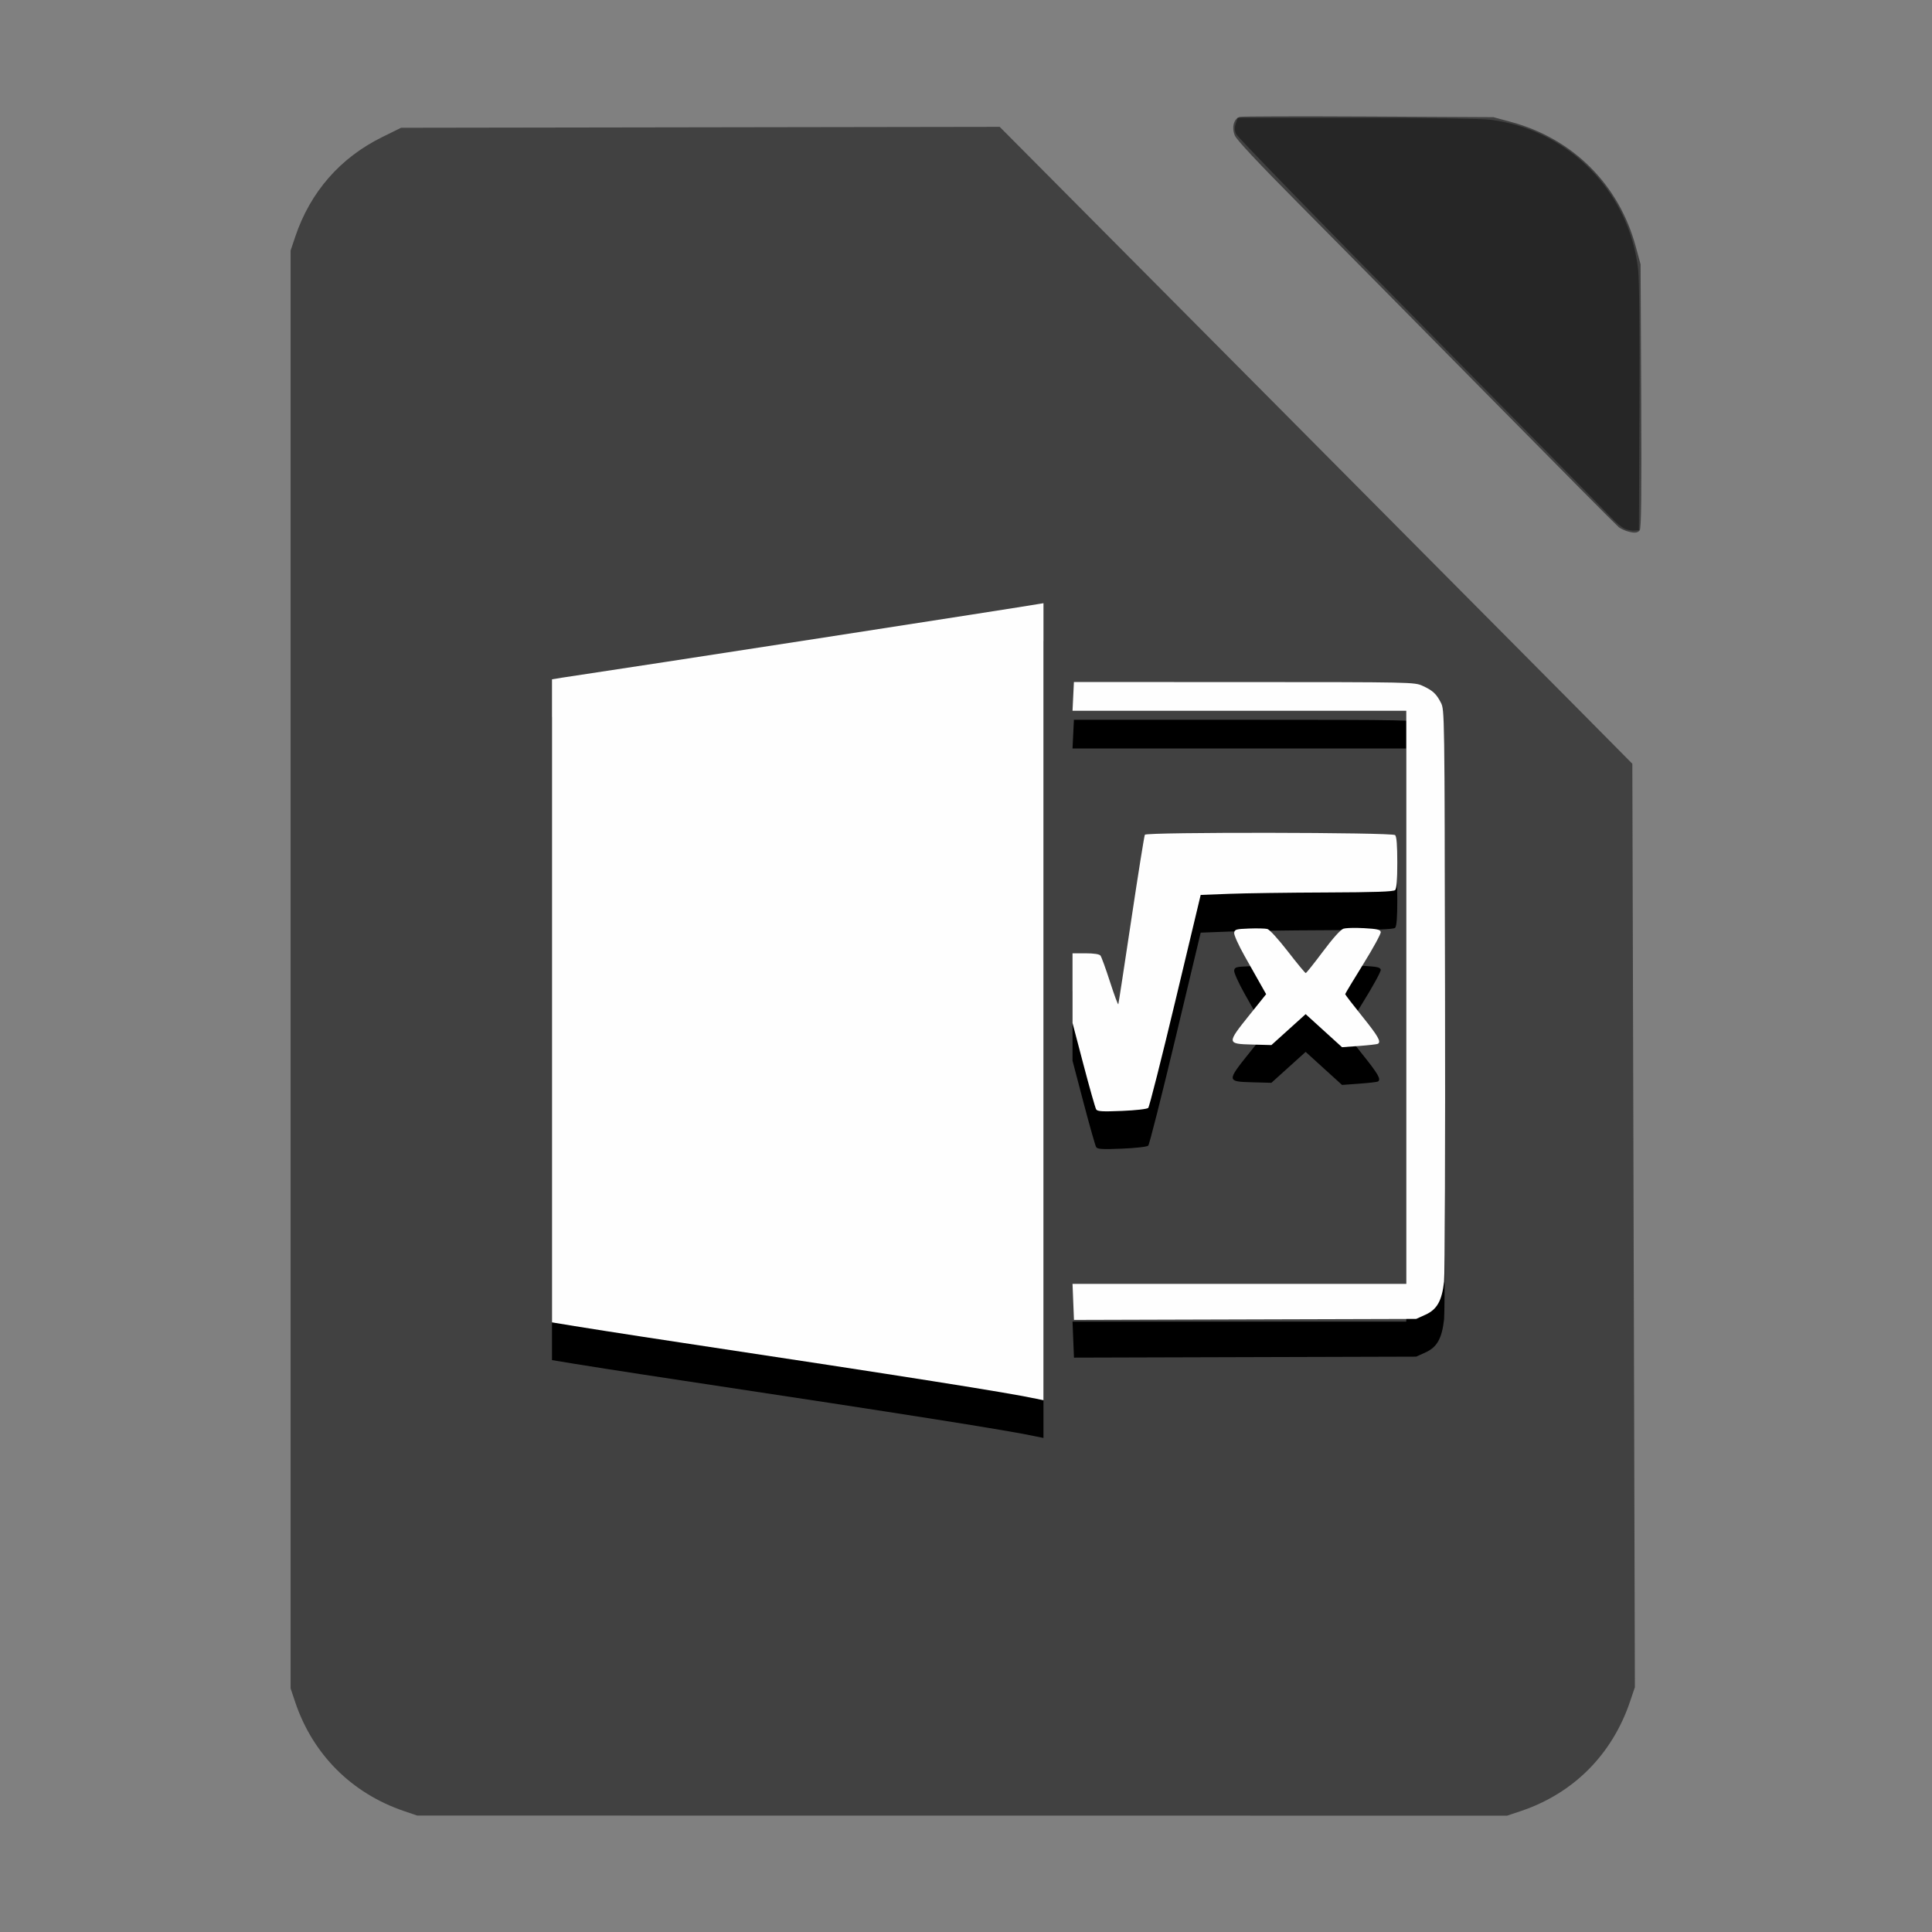
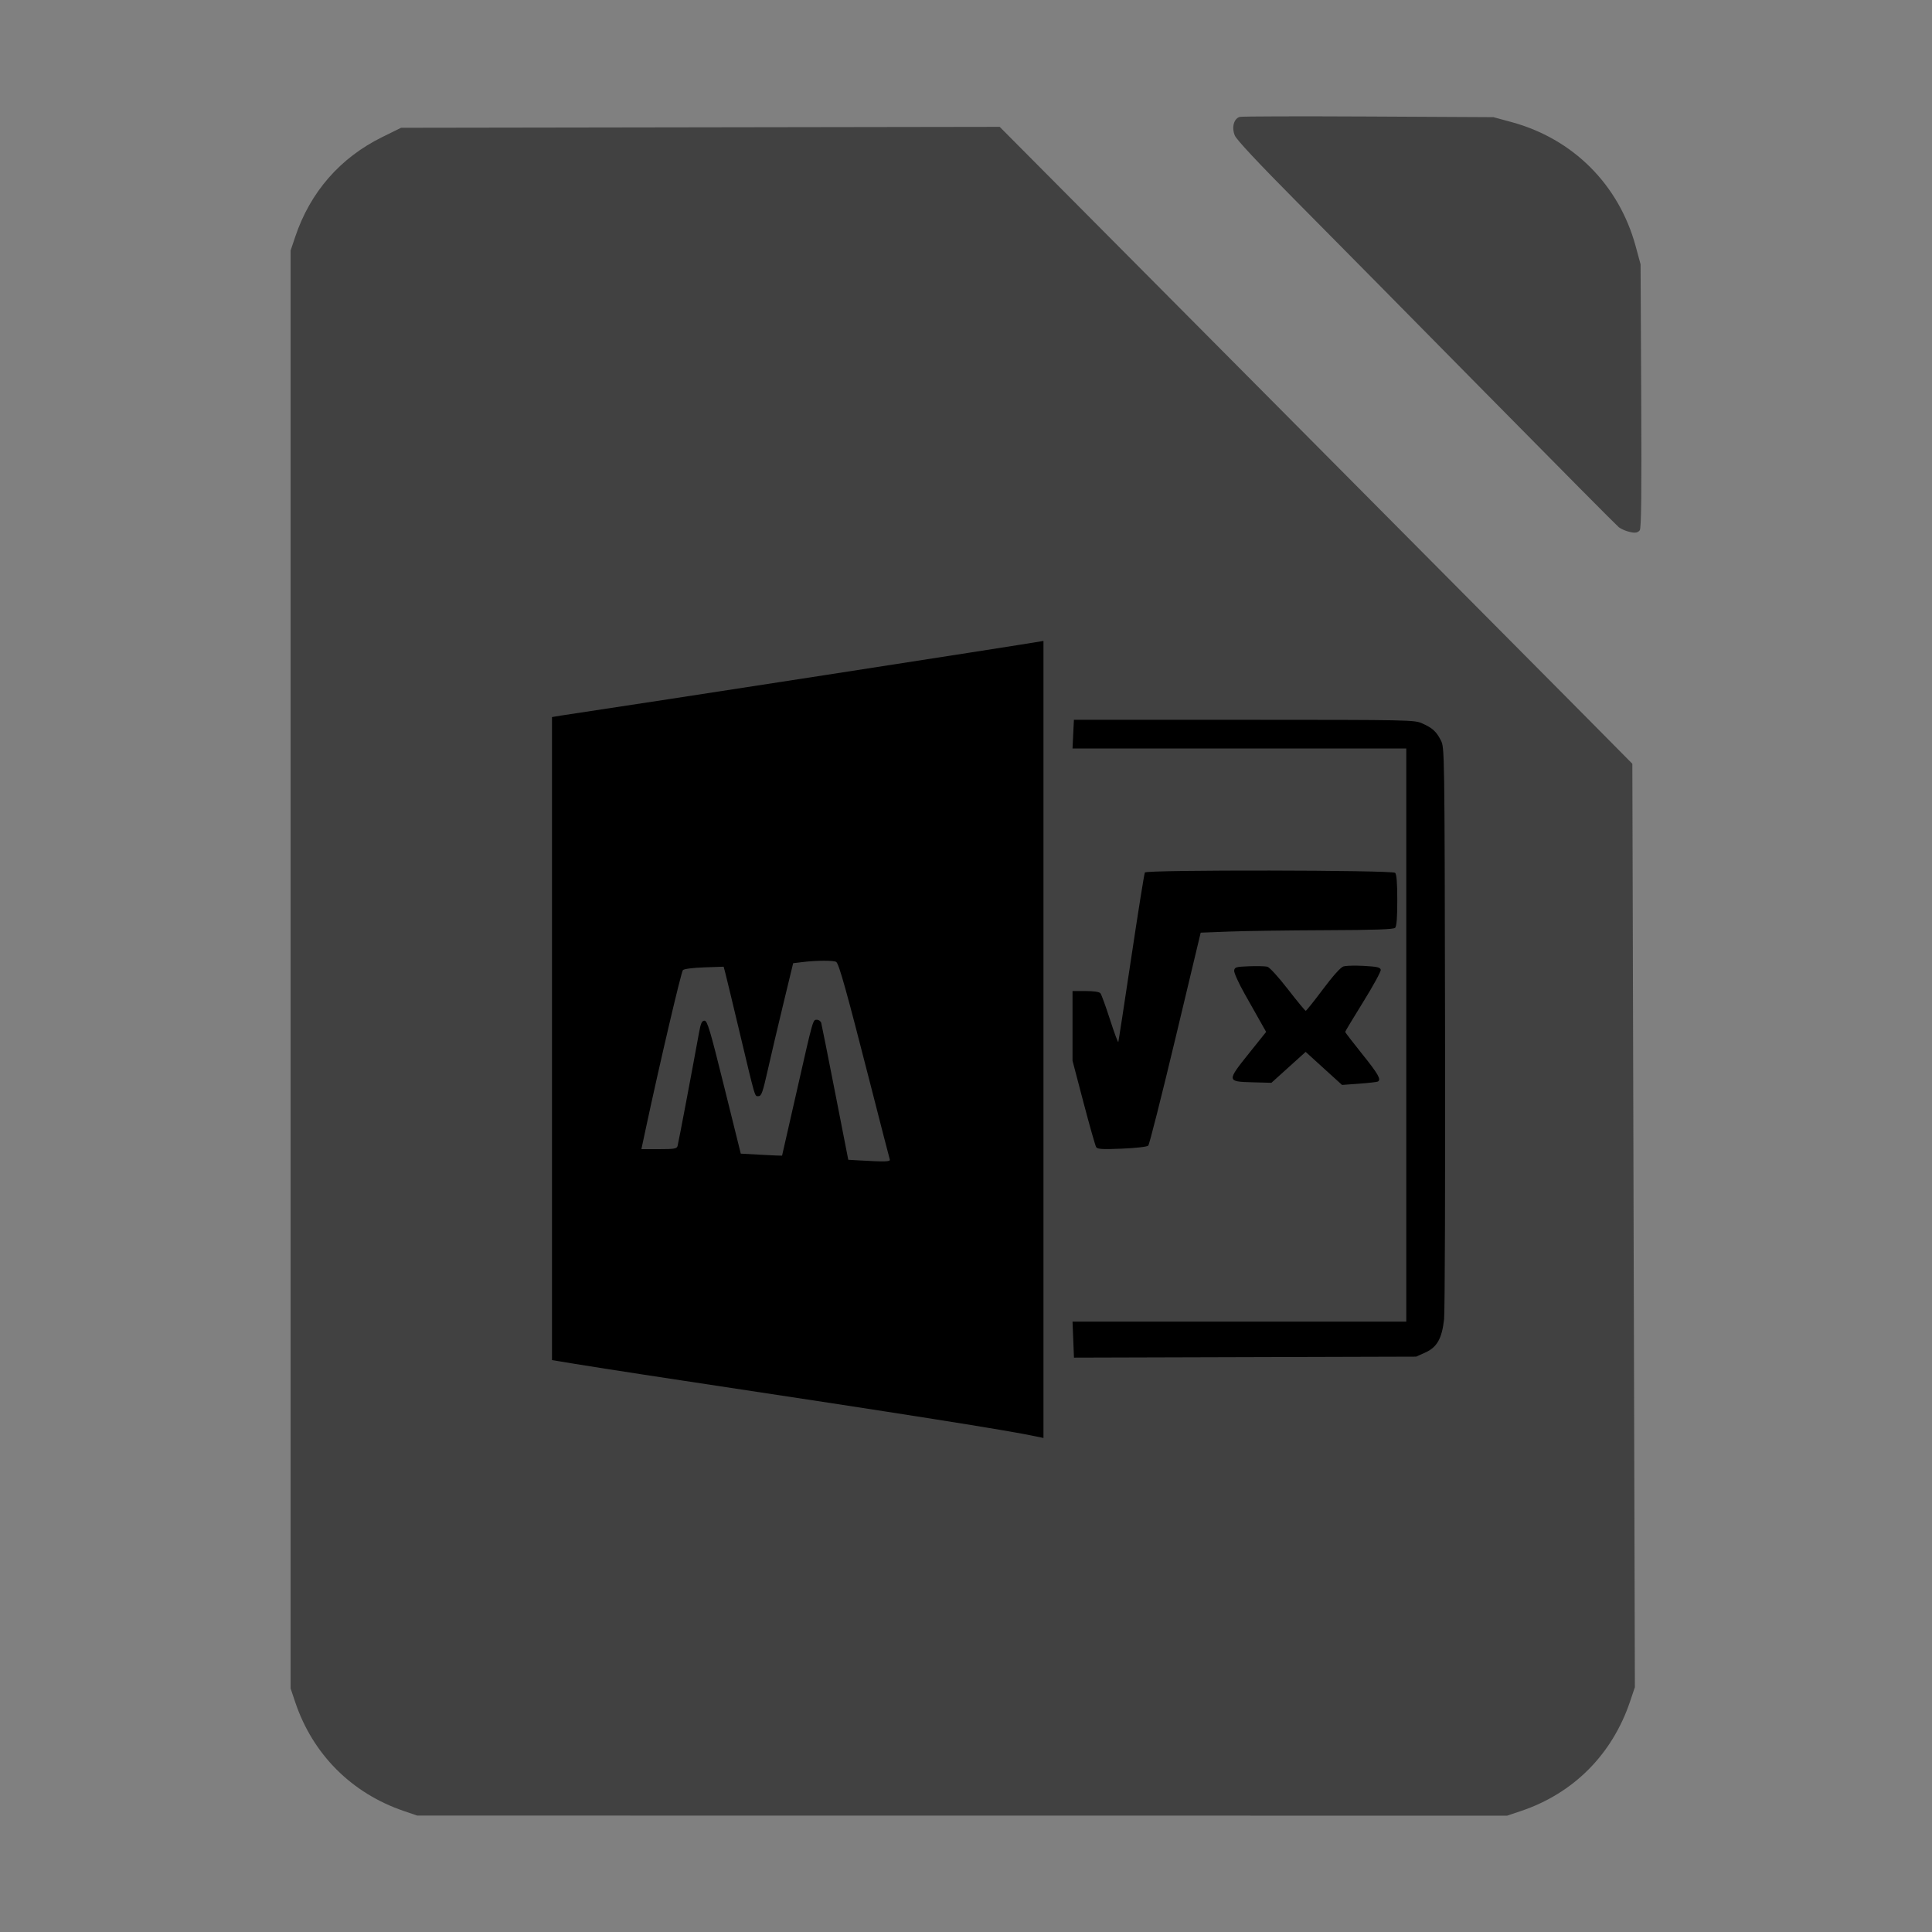
<svg xmlns="http://www.w3.org/2000/svg" xmlns:ns1="http://www.inkscape.org/namespaces/inkscape" xmlns:ns2="http://sodipodi.sourceforge.net/DTD/sodipodi-0.dtd" id="svg3007" version="1.1" ns1:version="0.92.1 r" width="512" height="512" ns2:docname="libreoffice34-math.svg" viewBox="0 0 512 512">
  <rect x="0" y="0" width="512" height="512" fill="#808080" stroke="none" />
  <defs id="defs3011" />
  <ns2:namedview pagecolor="#ffffff" bordercolor="#666666" borderopacity="1" objecttolerance="10" gridtolerance="10" guidetolerance="10" ns1:pageopacity="0" ns1:pageshadow="2" ns1:window-width="1920" ns1:window-height="1018" id="namedview3009" showgrid="false" ns1:zoom="2.2041845" ns1:cx="331.2233" ns1:cy="261.93618" ns1:window-x="1080" ns1:window-y="456" ns1:window-maximized="1" ns1:current-layer="g5035" />
  <g id="g5035" transform="translate(0,-512)">
    <path style="fill:#414141;fill-opacity:1;stroke-width:0.476" d="M 107.006,991.931 C 93.17,987.22 82.87,976.893 78.235,963.086 l -1.225,-3.648 0,-190.516 0,-190.516 1.225,-3.648 c 3.978,-11.85 11.901,-20.933 23.057,-26.432 l 4.999,-2.464 79.32,-0.123 79.32,-0.123 69.924,70.35 c 38.458,38.692 76.181,76.67 83.828,84.395 l 13.904,14.045 0.337,122.361 0.337,122.361 -1.284,3.802 c -4.742,14.043 -15.012,24.346 -28.921,29.015 l -3.648,1.225 -144.417,-0.012 -144.417,-0.012 -3.571,-1.216 z M 431.153,652.759 c -0.702,-0.212 -1.666,-0.676 -2.143,-1.03 -0.476,-0.355 -16.281,-16.285 -35.121,-35.401 -18.84,-19.116 -41.38,-41.937 -50.088,-50.713 -10.303,-10.384 -16.087,-16.564 -16.559,-17.695 -0.905,-2.166 -0.254,-4.543 1.355,-4.946 0.58,-0.146 15.931,-0.188 34.114,-0.095 l 33.058,0.17 4.761,1.29 c 16.344,4.43 28.512,16.597 32.949,32.947 l 1.292,4.761 0.167,34.912 c 0.126,26.36 0.029,35.078 -0.396,35.59 -0.618,0.744 -1.45,0.796 -3.389,0.211 z" id="path5021" ns1:connector-curvature="0" ns2:nodetypes="cscccsscccsscccssccccccsssssscsscscc" />
    <path style="opacity:1;fill:#000000;fill-opacity:1;stroke-width:0.476" d="m 276.531,169.854 c -0.257,0.045 -0.372,0.059 -0.648,0.107 -5.826,1.028 -105.453,16.433 -126.979,19.635 -0.943,0.14 -1.759,0.286 -2.619,0.432 v 170.414 c 6.501,1.101 19.683,3.174 34.994,5.482 58.455,8.813 86.259,13.209 93.35,14.76 0.64,0.14 1.272,0.265 1.902,0.391 z m 7.699,28.508 h 44.168 44.279 v 75.939 75.941 h -44.279 -44.168 l 0.383,9.545 45.342,-0.131 45.342,-0.131 2.48,-1.121 c 3.052,-1.38 4.347,-3.694 4.918,-8.785 0.211,-1.884 0.326,-36.741 0.256,-77.461 -0.126,-73.57 -0.132,-74.047 -1.102,-75.939 -1.213,-2.368 -2.184,-3.256 -4.896,-4.486 -2.097,-0.951 -2.917,-0.968 -47.244,-0.979 l -45.113,-0.01 z m 52.227,32.344 c -16.431,-0.024 -32.826,0.138 -33.055,0.508 -0.162,0.262 -1.777,10.372 -3.59,22.469 -1.813,12.096 -3.362,22.197 -3.445,22.445 -0.083,0.249 -1.074,-2.417 -2.203,-5.924 -1.129,-3.507 -2.27,-6.643 -2.535,-6.971 -0.307,-0.379 -1.761,-0.596 -3.996,-0.596 h -3.402 v 18.471 l 2.902,11.049 c 1.617,6.154 3.132,11.487 3.367,11.852 0.345,0.536 1.659,0.612 6.842,0.395 3.671,-0.154 6.646,-0.494 6.953,-0.795 0.296,-0.289 3.542,-13.109 7.217,-28.486 l 6.682,-27.959 7.602,-0.291 c 4.181,-0.161 15.648,-0.322 25.48,-0.357 13.196,-0.048 18.029,-0.215 18.451,-0.637 0.39,-0.39 0.57,-2.697 0.57,-7.283 0,-4.587 -0.18,-6.895 -0.57,-7.285 -0.371,-0.371 -16.838,-0.58 -33.27,-0.604 z m -118.17,23.902 c 1.674,-0.006 2.978,0.097 3.311,0.309 0.722,0.459 2.697,7.514 8.955,32.002 2.777,10.867 5.14,20.026 5.25,20.354 0.204,0.607 -1.163,0.649 -8.123,0.246 l -2.879,-0.166 -3.467,-17.715 c -1.907,-9.743 -3.573,-18.091 -3.701,-18.549 -0.128,-0.458 -0.637,-0.834 -1.131,-0.834 -1.106,0 -0.91,-0.693 -5.535,19.705 -2.025,8.933 -3.696,16.269 -3.711,16.303 -0.015,0.034 -2.484,-0.072 -5.486,-0.236 l -5.457,-0.301 -4.369,-17.615 c -3.768,-15.195 -4.489,-17.617 -5.244,-17.617 -0.708,0 -0.991,0.636 -1.48,3.334 -1.793,9.877 -5.445,29.155 -5.66,29.875 -0.215,0.72 -0.882,0.834 -4.916,0.834 h -4.668 l 1.145,-5.357 c 3.677,-17.204 9.397,-41.621 9.859,-42.092 0.318,-0.324 2.645,-0.623 5.668,-0.727 l 5.129,-0.176 0.443,1.68 c 0.244,0.923 1.847,7.57 3.562,14.771 4.554,19.115 4.184,17.855 5.221,17.855 0.78,0 1.126,-0.974 2.459,-6.904 0.853,-3.797 2.718,-11.725 4.143,-17.617 l 2.59,-10.711 2.564,-0.311 c 1.812,-0.219 3.855,-0.334 5.529,-0.34 z m 141.441,1.301 c -1.716,-0.027 -3.224,0.05 -3.715,0.209 -0.74,0.239 -2.799,2.537 -5.439,6.07 -2.337,3.127 -4.381,5.686 -4.543,5.686 -0.162,0 -2.286,-2.57 -4.719,-5.713 -2.524,-3.261 -4.865,-5.827 -5.455,-5.975 -0.568,-0.143 -2.748,-0.195 -4.842,-0.117 -3.445,0.128 -3.821,0.234 -3.949,1.135 -0.079,0.551 1.167,3.314 2.789,6.189 1.612,2.857 3.551,6.294 4.309,7.635 l 1.377,2.438 -4.533,5.656 c -5.912,7.378 -5.897,7.515 0.826,7.693 l 5.102,0.137 4.537,-4.098 4.537,-4.098 4.82,4.381 4.822,4.379 4.57,-0.334 c 2.513,-0.184 4.737,-0.44 4.941,-0.566 0.904,-0.558 0.091,-1.982 -4.15,-7.266 -2.488,-3.099 -4.523,-5.749 -4.523,-5.889 0,-0.139 2.154,-3.723 4.787,-7.963 2.633,-4.24 4.719,-8.066 4.637,-8.5 -0.123,-0.643 -0.941,-0.833 -4.43,-1.027 -0.589,-0.033 -1.184,-0.054 -1.756,-0.062 z" transform="translate(0,512)" id="path5033-5" ns1:connector-curvature="0" ns2:nodetypes="cccccscccccccccccccccscccccscscccscccccccccssccsccscccccssccccsccsccccccsssccccscssccccccccccccccccsscccs" />
-     <path style="fill:#fefefe;stroke-width:0.476" d="m 276.531,159.854 c -0.257,0.045 -0.372,0.059 -0.648,0.107 -5.826,1.028 -105.453,16.433 -126.979,19.635 -0.943,0.14 -1.759,0.286 -2.619,0.432 v 170.414 c 6.501,1.101 19.683,3.174 34.994,5.482 58.455,8.813 86.259,13.209 93.35,14.76 0.64,0.14 1.272,0.265 1.902,0.391 z m 7.699,28.508 h 44.168 44.279 v 75.939 75.941 h -44.279 -44.168 l 0.383,9.545 45.342,-0.131 45.342,-0.131 2.48,-1.121 c 3.052,-1.38 4.347,-3.694 4.918,-8.785 0.211,-1.884 0.326,-36.741 0.256,-77.461 -0.126,-73.57 -0.132,-74.047 -1.102,-75.939 -1.213,-2.368 -2.184,-3.256 -4.896,-4.486 -2.097,-0.951 -2.917,-0.968 -47.244,-0.979 l -45.113,-0.01 z m 52.227,32.344 c -16.431,-0.024 -32.826,0.138 -33.055,0.508 -0.162,0.262 -1.777,10.372 -3.59,22.469 -1.813,12.096 -3.362,22.197 -3.445,22.445 -0.083,0.249 -1.074,-2.417 -2.203,-5.924 -1.129,-3.507 -2.27,-6.643 -2.535,-6.971 -0.307,-0.379 -1.761,-0.596 -3.996,-0.596 h -3.402 v 18.471 l 2.902,11.049 c 1.617,6.154 3.132,11.487 3.367,11.852 0.345,0.536 1.659,0.612 6.842,0.395 3.671,-0.154 6.646,-0.494 6.953,-0.795 0.296,-0.289 3.542,-13.109 7.217,-28.486 l 6.682,-27.959 7.602,-0.291 c 4.181,-0.161 15.648,-0.322 25.48,-0.357 13.196,-0.048 18.029,-0.215 18.451,-0.637 0.39,-0.39 0.57,-2.697 0.57,-7.283 0,-4.587 -0.18,-6.895 -0.57,-7.285 -0.371,-0.371 -16.838,-0.58 -33.27,-0.604 z m 23.271,25.203 c -1.716,-0.027 -3.224,0.05 -3.715,0.209 -0.74,0.239 -2.799,2.537 -5.439,6.07 -2.337,3.127 -4.381,5.686 -4.543,5.686 -0.162,0 -2.286,-2.57 -4.719,-5.713 -2.524,-3.261 -4.865,-5.827 -5.455,-5.975 -0.568,-0.143 -2.748,-0.195 -4.842,-0.117 -3.445,0.128 -3.821,0.234 -3.949,1.135 -0.079,0.551 1.167,3.314 2.789,6.189 1.612,2.857 3.551,6.294 4.309,7.635 l 1.377,2.438 -4.533,5.656 c -5.912,7.378 -5.897,7.515 0.826,7.693 l 5.102,0.137 4.537,-4.098 4.537,-4.098 4.82,4.381 4.822,4.379 4.57,-0.334 c 2.513,-0.184 4.737,-0.44 4.941,-0.566 0.904,-0.558 0.091,-1.982 -4.15,-7.266 -2.488,-3.099 -4.523,-5.749 -4.523,-5.889 0,-0.139 2.154,-3.723 4.787,-7.963 2.633,-4.24 4.719,-8.066 4.637,-8.5 -0.123,-0.643 -0.941,-0.833 -4.43,-1.027 -0.589,-0.033 -1.184,-0.054 -1.756,-0.062 z" transform="translate(0,512)" id="path5033" ns1:connector-curvature="0" ns2:nodetypes="cccccscccccccccccccccscccccscscccscccccccccssccsscssccccccccccccccccsscccs" />
-     <path style="fill:#262626;fill-opacity:1;stroke-width:0.476" d="m 430.525,652.097 c -0.786,-0.35 -2.383,-1.686 -3.551,-2.968 -1.167,-1.282 -23.878,-24.367 -50.468,-51.3 -26.59,-26.933 -48.608,-49.575 -48.928,-50.315 -0.43,-0.994 -0.449,-1.727 -0.072,-2.808 l 0.51,-1.463 31.508,0 c 18.983,0 33.08,0.197 35.461,0.496 20.594,2.582 36.777,18.974 39.129,39.634 0.315,2.771 0.448,16.318 0.36,36.763 l -0.14,32.376 -1.19,0.111 c -0.655,0.061 -1.833,-0.175 -2.619,-0.526 z" id="path5019" ns1:connector-curvature="0" />
  </g>
</svg>